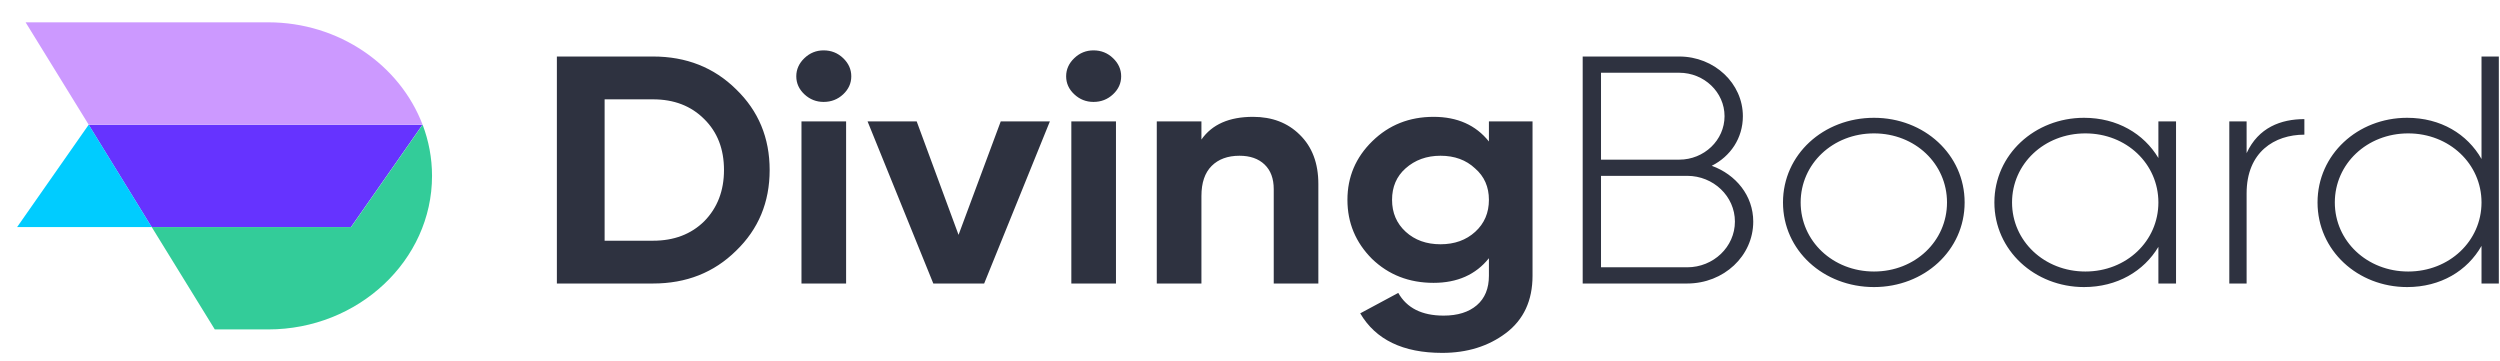
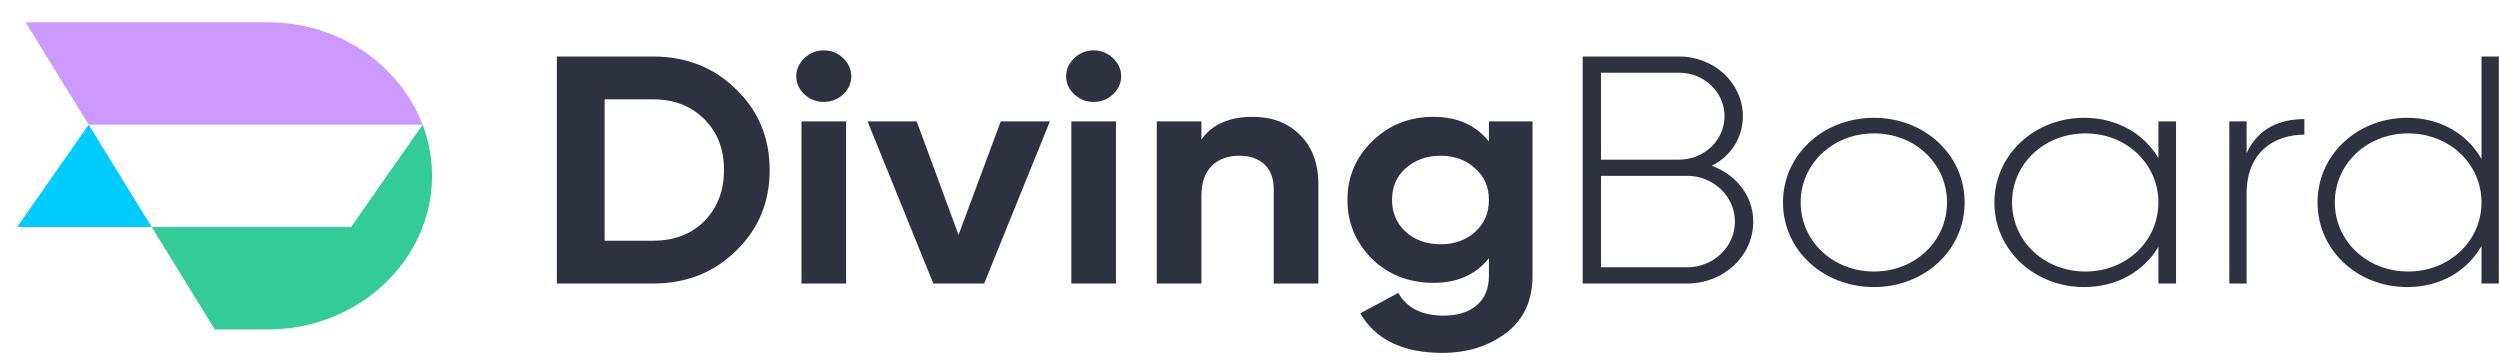
<svg xmlns="http://www.w3.org/2000/svg" width="208" height="30" viewBox="0 0 208 30" fill="none">
  <g clip-path="url(#clip0_5729_1791)">
    <g filter="url(#filter0_d_5729_1791)">
-       <path fill-rule="evenodd" clip-rule="evenodd" d="M33.925 9.148H6.145L11.39 17.666H27.971L33.925 9.148Z" fill="#6633FF" />
      <path fill-rule="evenodd" clip-rule="evenodd" d="M11.395 17.666L6.15 9.148L0.195 17.666H6.15H11.395Z" fill="#00CCFF" />
      <path fill-rule="evenodd" clip-rule="evenodd" d="M27.98 17.666H11.398L16.643 26.18H21.087C28.582 26.18 34.717 20.432 34.717 13.407C34.717 11.916 34.439 10.482 33.934 9.148L27.98 17.666Z" fill="#33CC99" />
      <path fill-rule="evenodd" clip-rule="evenodd" d="M6.15 9.145H33.93C32.047 4.195 26.987 0.629 21.083 0.629H0.902L6.15 9.145Z" fill="#CC99FF" />
    </g>
    <path d="M46.332 4.702H54.334C57.098 4.702 59.401 5.612 61.242 7.428C63.105 9.227 64.035 11.466 64.035 14.145C64.035 16.826 63.105 19.065 61.242 20.862C59.401 22.679 57.098 23.588 54.334 23.588H46.332V4.702ZM50.304 20.027H54.334C56.081 20.027 57.5 19.487 58.594 18.408C59.689 17.293 60.236 15.871 60.236 14.145C60.236 12.401 59.689 10.989 58.594 9.91C57.5 8.813 56.081 8.265 54.334 8.265H50.304V20.027ZM68.525 8.48C67.912 8.48 67.38 8.269 66.927 7.847C66.477 7.425 66.251 6.925 66.251 6.349C66.251 5.773 66.477 5.27 66.927 4.838C67.38 4.406 67.912 4.191 68.525 4.191C69.158 4.191 69.701 4.406 70.152 4.838C70.602 5.27 70.827 5.773 70.827 6.349C70.827 6.925 70.602 7.425 70.152 7.847C69.701 8.269 69.158 8.48 68.525 8.48ZM70.396 23.588H66.683V10.099H70.396V23.588ZM79.751 19.54L83.262 10.099H87.35L81.882 23.588H77.651L72.181 10.099H76.268L79.751 19.54ZM90.978 8.48C90.364 8.48 89.831 8.269 89.381 7.847C88.928 7.425 88.703 6.925 88.703 6.349C88.703 5.773 88.928 5.27 89.381 4.838C89.831 4.406 90.364 4.191 90.978 4.191C91.612 4.191 92.153 4.406 92.603 4.838C93.056 5.27 93.281 5.773 93.281 6.349C93.281 6.925 93.056 7.425 92.603 7.847C92.153 8.269 91.612 8.48 90.978 8.48ZM92.849 23.588H89.135V10.099H92.849V23.588ZM104.247 9.721C105.84 9.721 107.134 10.216 108.134 11.204C109.17 12.212 109.687 13.579 109.687 15.305V23.588H105.975V15.737C105.975 14.855 105.72 14.173 105.213 13.688C104.703 13.2 104.007 12.958 103.125 12.958C102.146 12.958 101.374 13.242 100.807 13.808C100.241 14.374 99.959 15.207 99.959 16.303V23.588H96.244V10.099H99.959V11.61C100.841 10.35 102.27 9.721 104.247 9.721ZM123.878 11.772V10.099H127.507V22.941C127.507 25.008 126.767 26.6 125.288 27.715C123.832 28.811 122.066 29.36 119.992 29.36C116.73 29.36 114.457 28.263 113.171 26.07L116.336 24.369C117.048 25.63 118.304 26.259 120.108 26.259C121.278 26.259 122.2 25.971 122.872 25.395C123.543 24.819 123.878 24 123.878 22.941V21.483C122.785 22.85 121.249 23.533 119.273 23.533C117.239 23.533 115.53 22.868 114.15 21.537C112.786 20.17 112.106 18.534 112.106 16.627C112.106 14.721 112.796 13.094 114.179 11.745C115.56 10.395 117.258 9.721 119.273 9.721C121.249 9.721 122.785 10.405 123.878 11.772ZM122.741 19.284C123.499 18.591 123.878 17.706 123.878 16.627C123.878 15.548 123.495 14.676 122.726 14.011C121.979 13.309 121.02 12.958 119.849 12.958C118.698 12.958 117.728 13.309 116.94 14.011C116.193 14.676 115.819 15.548 115.819 16.627C115.819 17.706 116.198 18.591 116.955 19.284C117.713 19.976 118.679 20.323 119.849 20.323C121.02 20.323 121.983 19.976 122.741 19.284ZM142.417 13.794C143.97 13.013 145.007 11.502 145.007 9.667C145.007 6.943 142.646 4.702 139.709 4.702H131.68V23.588H140.373C143.422 23.588 145.87 21.294 145.87 18.436C145.87 16.278 144.43 14.524 142.417 13.794ZM139.709 6.052C141.783 6.052 143.482 7.671 143.482 9.667C143.482 11.664 141.783 13.283 139.709 13.283H133.204V6.052H139.709ZM140.373 22.239H133.204V14.63H140.373C142.559 14.63 144.345 16.331 144.345 18.436C144.345 20.538 142.559 22.239 140.373 22.239ZM155.916 23.884C160.09 23.884 163.457 20.836 163.457 16.844C163.457 12.851 160.09 9.801 155.916 9.801C151.713 9.801 148.345 12.851 148.345 16.844C148.345 20.836 151.713 23.884 155.916 23.884ZM155.916 22.59C152.49 22.59 149.815 20.053 149.815 16.844C149.815 13.632 152.49 11.098 155.916 11.098C159.341 11.098 161.991 13.632 161.991 16.844C161.991 20.053 159.341 22.59 155.916 22.59ZM179.578 10.099V13.147C178.368 11.123 176.151 9.801 173.388 9.801C169.301 9.801 165.933 12.851 165.933 16.844C165.933 20.836 169.301 23.884 173.388 23.884C176.151 23.884 178.368 22.562 179.578 20.538V23.588H181.046V10.099H179.578ZM173.504 22.59C170.08 22.59 167.402 20.053 167.402 16.844C167.402 13.632 170.08 11.098 173.504 11.098C176.928 11.098 179.578 13.632 179.578 16.844C179.578 20.053 176.928 22.59 173.504 22.59ZM186.918 12.743V10.099H185.478V23.588H186.918V16.088C186.918 12.634 189.249 11.204 191.724 11.204V9.91C189.767 9.91 187.896 10.612 186.918 12.743ZM206.462 4.702V13.228C205.281 11.151 203.065 9.801 200.274 9.801C196.158 9.801 192.819 12.851 192.819 16.844C192.819 20.836 196.158 23.884 200.274 23.884C203.065 23.884 205.281 22.535 206.462 20.458V23.588H207.902V4.702H206.462ZM200.361 22.59C196.934 22.59 194.257 20.053 194.257 16.844C194.257 13.632 196.934 11.098 200.361 11.098C203.784 11.098 206.462 13.632 206.462 16.844C206.462 20.053 203.784 22.59 200.361 22.59Z" fill="#2E3240" />
  </g>
  <defs>
    <filter id="filter0_d_5729_1791" x="-4.718" y="-4.284" width="46.804" height="37.833" filterUnits="userSpaceOnUse" color-interpolation-filters="sRGB">
      <feFlood flood-opacity="0" result="BackgroundImageFix" />
      <feColorMatrix in="SourceAlpha" type="matrix" values="0 0 0 0 0 0 0 0 0 0 0 0 0 0 0 0 0 0 127 0" result="hardAlpha" />
      <feOffset dx="1.228" dy="1.228" />
      <feGaussianBlur stdDeviation="3.071" />
      <feComposite in2="hardAlpha" operator="out" />
      <feColorMatrix type="matrix" values="0 0 0 0 0.038 0 0 0 0 0.055 0 0 0 0 0.16 0 0 0 0.2 0" />
      <feBlend mode="normal" in2="BackgroundImageFix" result="effect1_dropShadow_5729_1791" />
      <feBlend mode="normal" in="SourceGraphic" in2="effect1_dropShadow_5729_1791" result="shape" />
    </filter>
    <clipPath id="clip0_5729_1791">
      <rect width="208" height="30" fill="white" />
    </clipPath>
  </defs>
</svg>